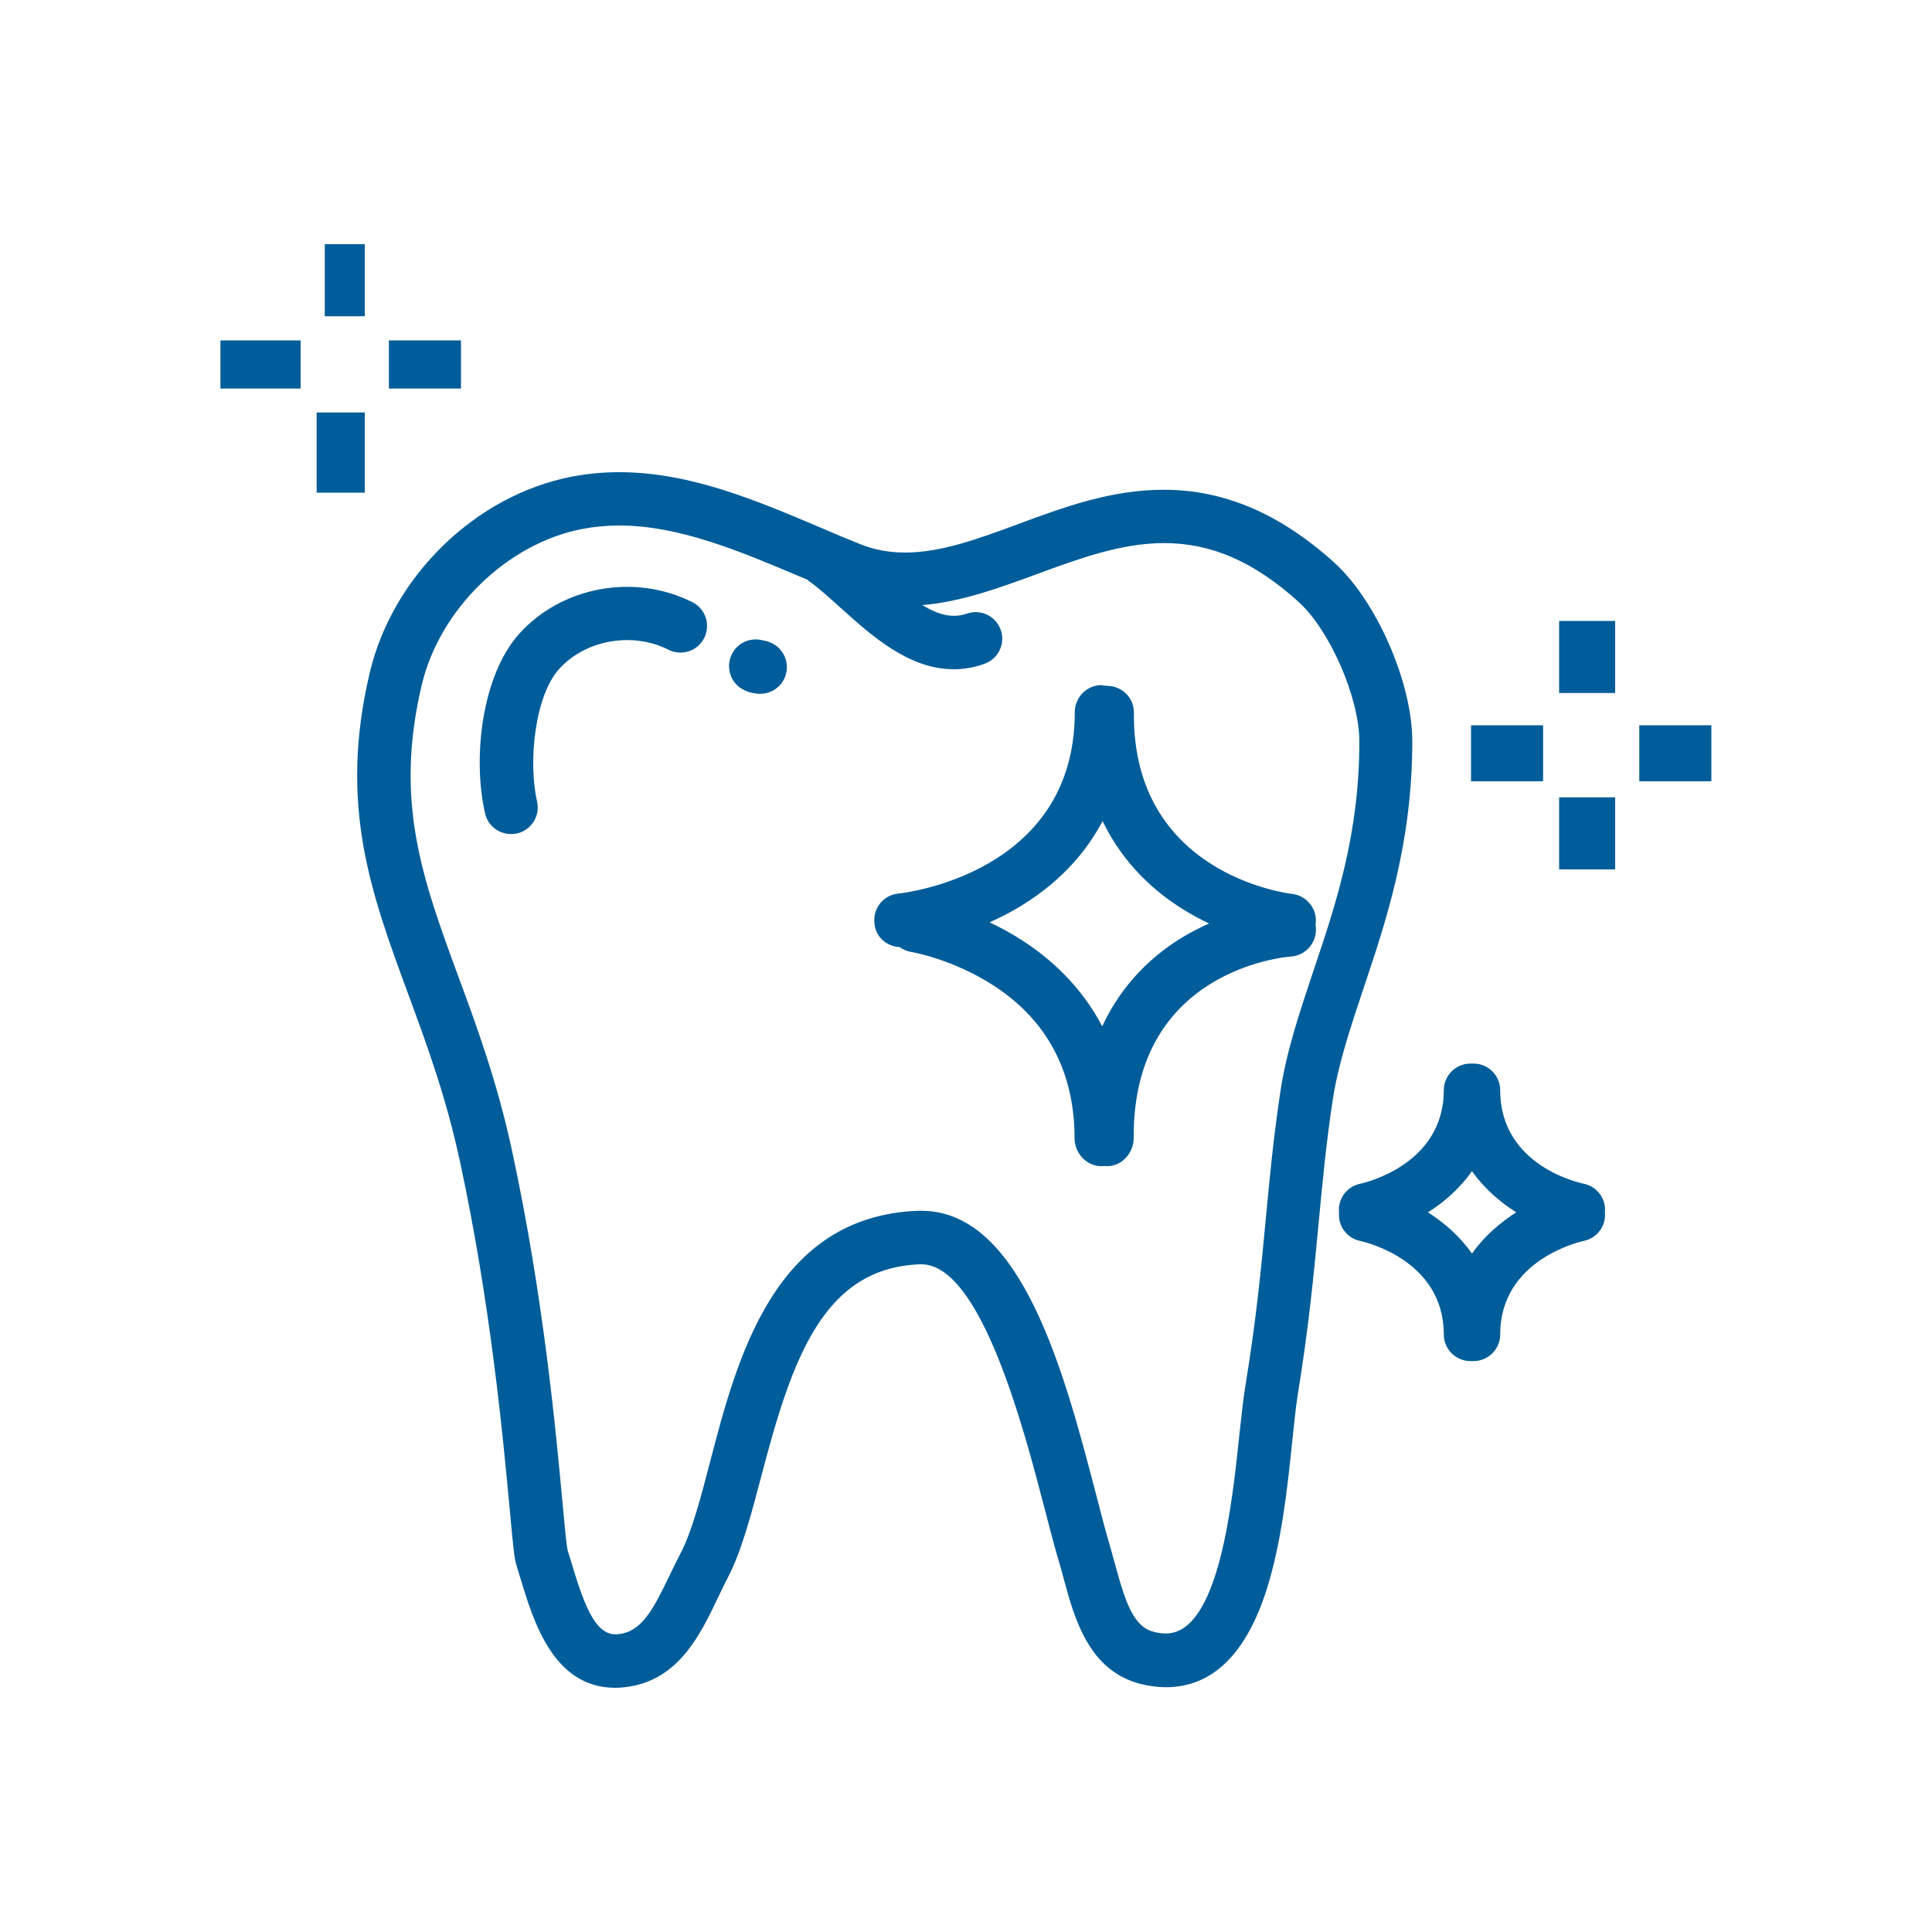
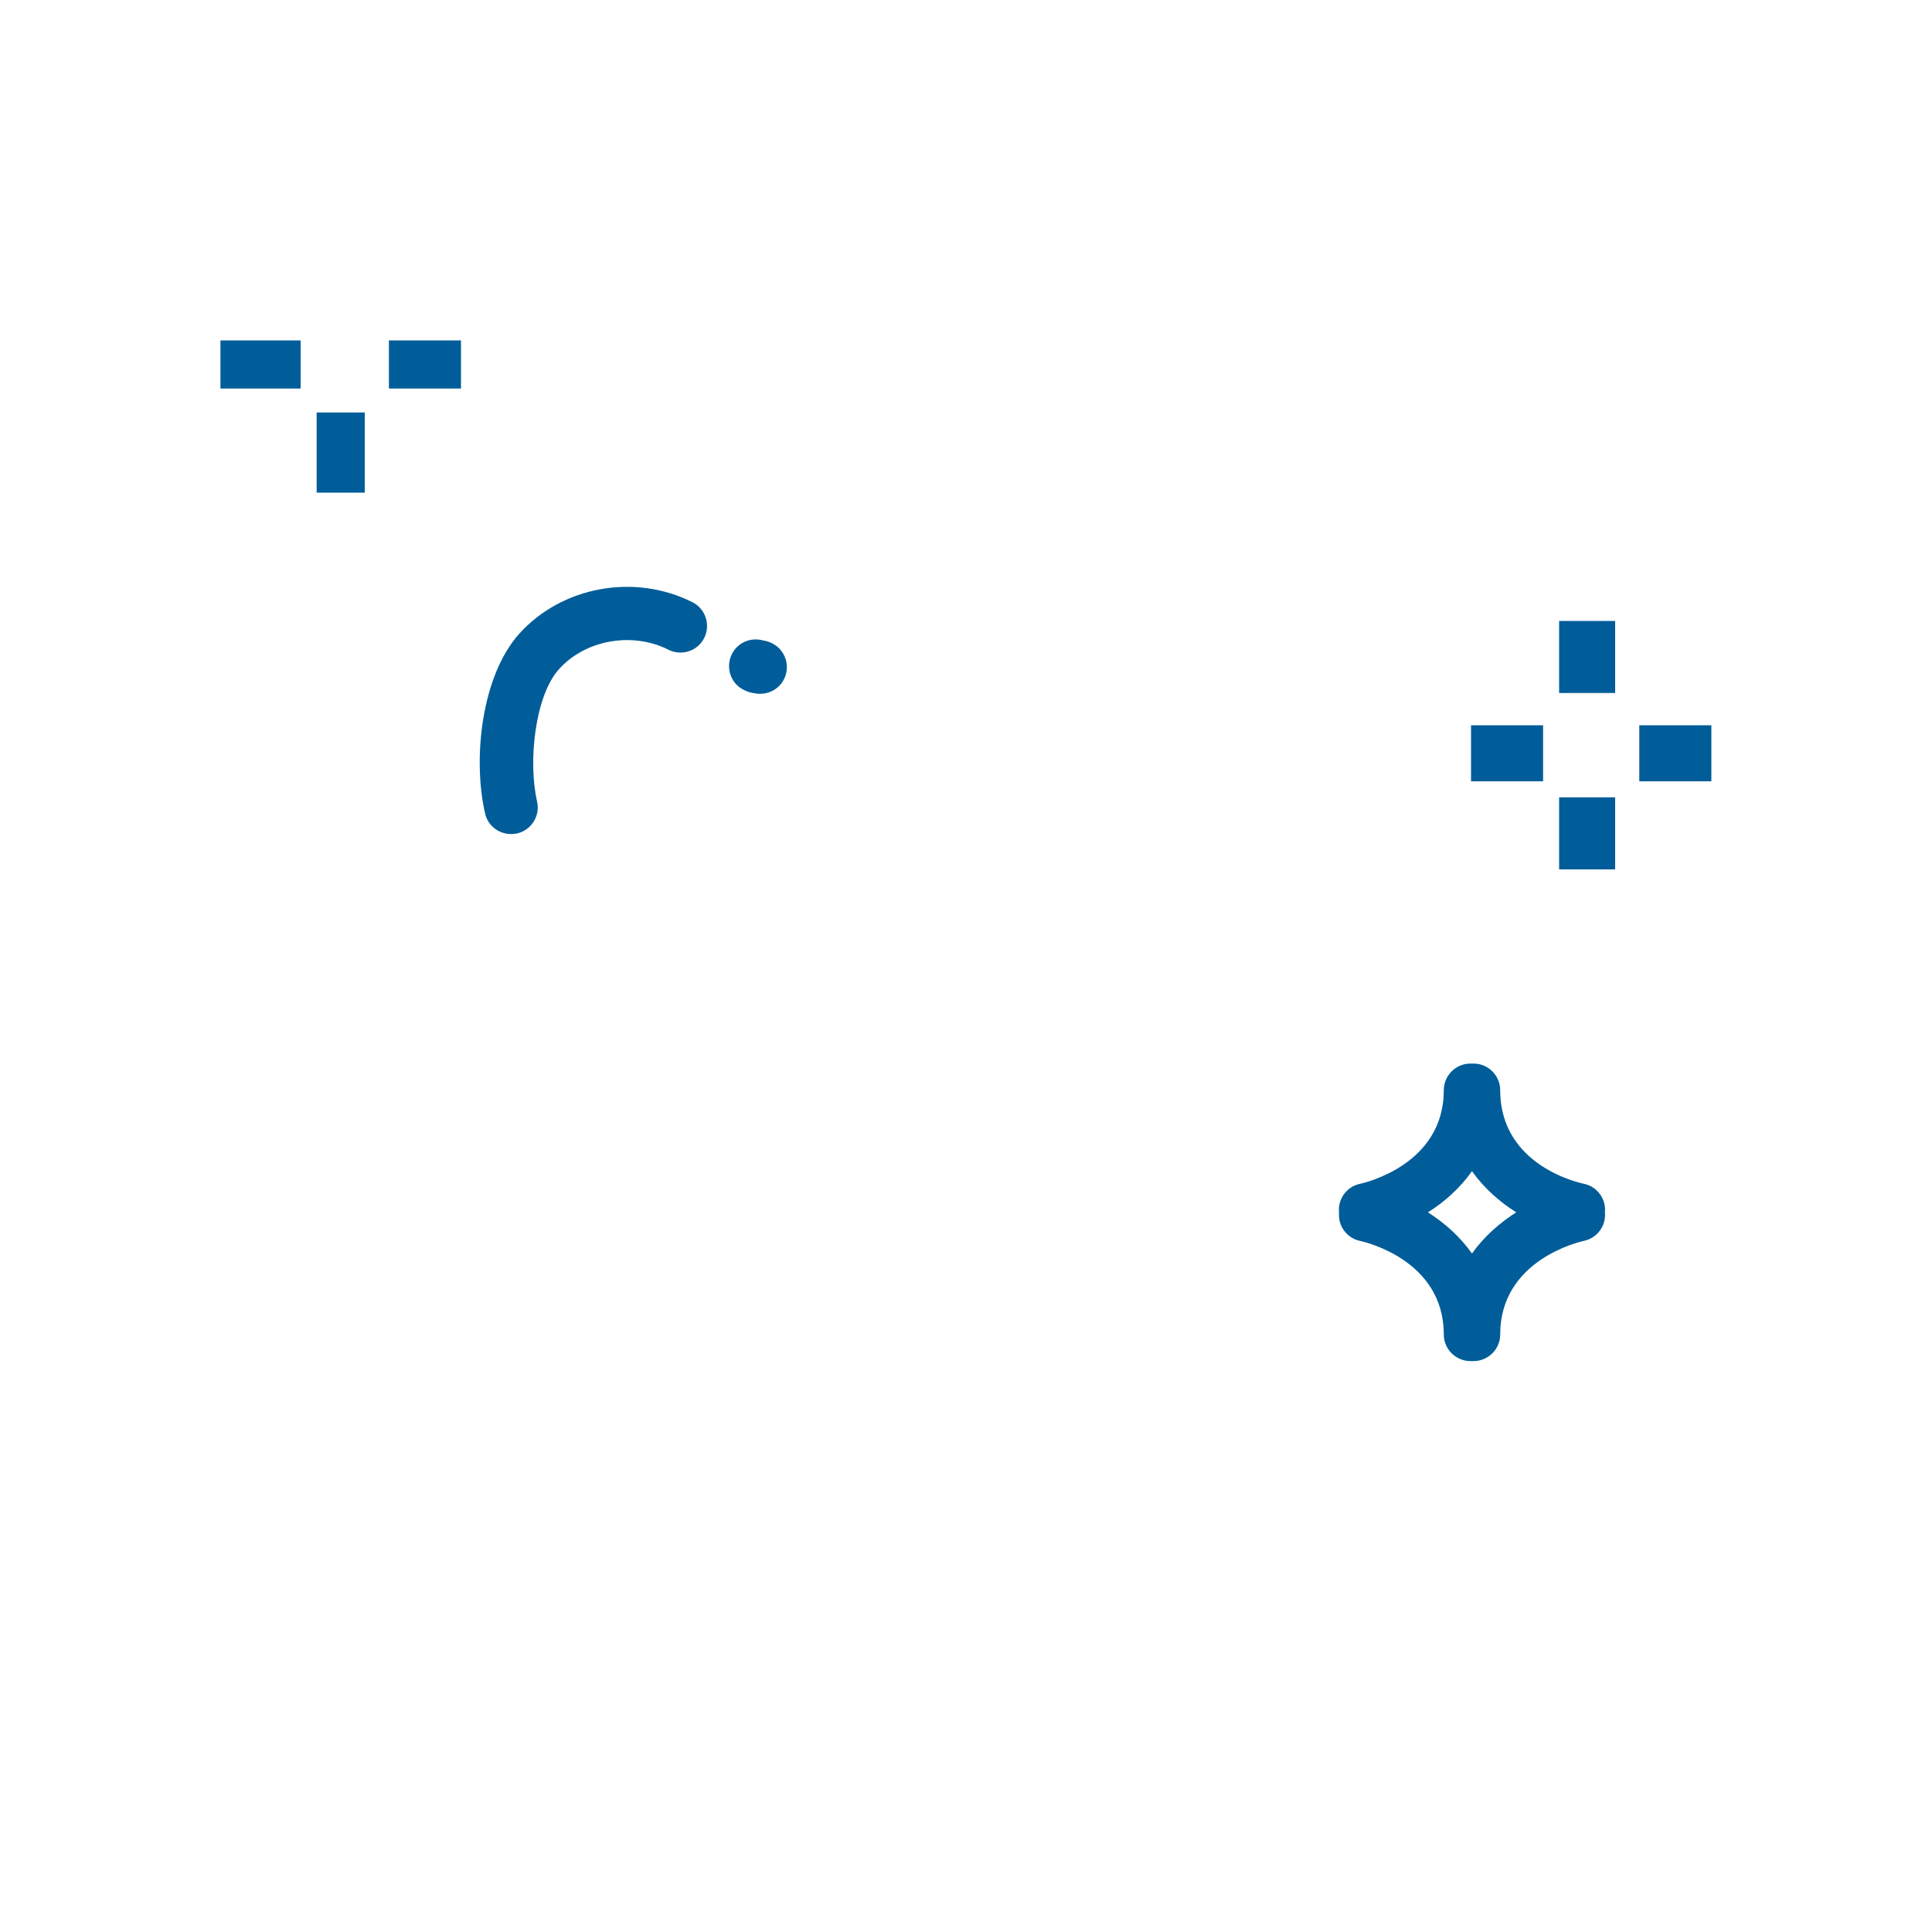
<svg xmlns="http://www.w3.org/2000/svg" version="1.1" id="Layer_1" x="0px" y="0px" viewBox="0 0 100 100" style="enable-background:new 0 0 100 100;" xml:space="preserve">
  <style type="text/css">
	.st0{fill:#005D99;}
	.st1{fill:none;stroke:#005D99;stroke-width:2.5;stroke-miterlimit:10;}
	.st2{fill:#005D99;stroke:#005D99;stroke-miterlimit:10;}
	.st3{fill:#005D99;stroke:#005D99;stroke-width:2;stroke-miterlimit:10;}
</style>
  <g>
    <path class="st0" d="M26.45,43.17c0.1,0,0.21-0.01,0.31-0.03c0.74-0.17,1.21-0.91,1.04-1.65c-0.48-2.1-0.1-5.47,1.12-6.84   c1.36-1.53,3.8-1.97,5.68-1.02c0.68,0.34,1.51,0.07,1.85-0.61c0.34-0.68,0.07-1.51-0.61-1.85c-3-1.51-6.77-0.82-8.98,1.65   c-1.93,2.17-2.41,6.43-1.75,9.29C25.25,42.74,25.82,43.17,26.45,43.17z" />
    <path class="st0" d="M38.5,35.71c0.22,0.11,0.41,0.16,0.6,0.18c0.08,0.02,0.17,0.02,0.25,0.02c0.57,0,1.1-0.35,1.3-0.92   c0.25-0.72-0.12-1.5-0.84-1.76c-0.11-0.04-0.21-0.07-0.31-0.08c-0.63-0.18-1.32,0.1-1.62,0.71C37.54,34.55,37.82,35.38,38.5,35.71z   " />
-     <path class="st0" d="M21.12,51.43c0.97,2.63,1.97,5.35,2.69,8.7c1.59,7.36,2.23,14.32,2.58,18.06c0.17,1.88,0.23,2.49,0.35,2.85   c0.06,0.19,0.12,0.39,0.18,0.6c0.69,2.28,1.72,5.72,4.93,5.72c0.16,0,0.32-0.01,0.48-0.03c2.76-0.3,3.9-2.69,4.82-4.61   c0.18-0.37,0.34-0.72,0.52-1.06c0.72-1.38,1.21-3.27,1.74-5.27c1.59-6.09,3.21-10.77,8.22-10.95c0.02,0,0.04,0,0.06,0   c3.09,0,5.31,8.54,6.38,12.65c0.28,1.08,0.52,2,0.75,2.77c0.08,0.28,0.17,0.58,0.25,0.9c0.54,1.99,1.28,4.72,3.97,5.4   c0.44,0.11,0.88,0.17,1.3,0.17c0,0,0,0,0,0c2.4,0,4.15-1.7,5.22-5.05c0.78-2.46,1.09-5.37,1.33-7.72c0.1-0.92,0.18-1.72,0.27-2.3   c0.59-3.62,0.84-6.32,1.09-8.93c0.2-2.1,0.38-4.08,0.73-6.39c0.28-1.85,0.92-3.76,1.59-5.77c1.19-3.54,2.53-7.55,2.53-12.8   c0-3.04-1.86-7.29-4.06-9.27c-2.8-2.52-5.68-3.75-8.81-3.75c-2.72,0-5.17,0.9-7.54,1.78c-2.05,0.76-3.99,1.47-5.84,1.47   c-0.83,0-1.6-0.14-2.34-0.44c-0.68-0.27-1.36-0.56-2.08-0.87c-3.31-1.4-6.72-2.85-10.39-2.85c-0.83,0-1.65,0.08-2.44,0.23   c-4.97,0.96-9.27,5.13-10.46,10.14C17.52,41.66,19.19,46.19,21.12,51.43z M21.83,35.45c0.93-3.92,4.42-7.32,8.3-8.07   c0.62-0.12,1.26-0.18,1.92-0.18c3.11,0,6.27,1.34,9.32,2.63c0.14,0.06,0.28,0.12,0.41,0.17c0.02,0.02,0.05,0.04,0.07,0.06   c0.51,0.36,1.07,0.87,1.66,1.4c1.61,1.45,3.53,3.18,5.85,3.18c0.51,0,1.04-0.08,1.59-0.28c0.72-0.25,1.1-1.04,0.85-1.75   c-0.25-0.72-1.03-1.1-1.75-0.85c-0.75,0.26-1.49,0.06-2.31-0.44c2.03-0.17,4.01-0.9,5.92-1.6c2.14-0.79,4.36-1.61,6.59-1.61   c2.45,0,4.66,0.96,6.96,3.04c1.62,1.46,3.15,4.97,3.15,7.22c0,4.8-1.21,8.42-2.39,11.92c-0.71,2.13-1.39,4.14-1.7,6.23   c-0.36,2.39-0.55,4.41-0.75,6.54c-0.24,2.56-0.49,5.21-1.07,8.74c-0.11,0.66-0.19,1.49-0.3,2.46c-0.38,3.6-1.07,10.29-3.81,10.29   c-0.19,0-0.41-0.03-0.63-0.09c-1.04-0.26-1.46-1.53-1.98-3.44c-0.09-0.32-0.18-0.65-0.27-0.97c-0.21-0.71-0.45-1.62-0.72-2.67   c-1.62-6.21-3.83-14.71-9.05-14.71c-0.05,0-0.11,0-0.16,0c-7.46,0.27-9.38,7.63-10.78,13.01c-0.48,1.85-0.94,3.59-1.51,4.69   c-0.2,0.38-0.39,0.77-0.57,1.15c-0.87,1.81-1.46,2.93-2.64,3.06c-0.06,0.01-0.12,0.01-0.18,0.01c-1.08,0-1.65-1.63-2.29-3.76   c-0.06-0.2-0.12-0.4-0.18-0.59C29.32,80,29.23,79,29.13,77.94c-0.35-3.8-1-10.86-2.63-18.39c-0.76-3.54-1.84-6.48-2.8-9.07   C21.86,45.46,20.4,41.49,21.83,35.45z" />
-     <path class="st0" d="M46.56,49.02c0.17,0.12,0.37,0.21,0.59,0.25c0.02,0,2.15,0.36,4.29,1.75c2.78,1.8,4.18,4.5,4.18,7.9   c0,0.76,0.61,1.44,1.38,1.44c0,0,0,0,0,0c0.05,0,0.1,0,0.15-0.01c0.05,0.01,0.1,0.01,0.15,0.01c0,0,0.01,0,0.01,0   c0.76,0,1.37-0.69,1.37-1.45c-0.07-8.69,7.81-9.38,8.14-9.4c0.76-0.05,1.34-0.72,1.29-1.48c0-0.05-0.01-0.11-0.02-0.16   c0-0.02,0.01-0.05,0.01-0.07c0.09-0.75-0.46-1.44-1.21-1.53c-0.34-0.04-8.28-1.06-8.2-9.38c0.01-0.76-0.6-1.38-1.37-1.39   c-0.05,0-0.1-0.02-0.16-0.01c-0.05,0-0.1-0.03-0.15-0.03c0,0,0,0,0,0c-0.76,0-1.38,0.64-1.38,1.4c0.01,8.32-8.77,9.36-9.14,9.39   c-0.76,0.08-1.31,0.76-1.23,1.51C45.3,48.47,45.88,48.99,46.56,49.02z M57.07,42.5c1.07,2.22,2.7,3.66,4.17,4.57   c0.45,0.28,0.9,0.52,1.34,0.73c-0.43,0.19-0.88,0.42-1.32,0.68c-1.49,0.89-3.14,2.34-4.21,4.64c-1.09-2.08-2.67-3.49-4.1-4.42   c-0.59-0.38-1.17-0.7-1.73-0.96c0.42-0.19,0.85-0.4,1.27-0.64C54.09,46.19,55.89,44.74,57.07,42.5z" />
    <path class="st0" d="M69.31,62.77c-0.06,0.68,0.4,1.32,1.09,1.46c0.18,0.04,4.33,0.96,4.33,4.84c0,0.76,0.62,1.38,1.38,1.38l0,0   c0.03,0,0.06,0,0.08,0c0.03,0,0.06,0,0.08,0c0.76,0,1.38-0.62,1.38-1.38c0-3.88,4.15-4.8,4.32-4.84c0.7-0.14,1.17-0.79,1.1-1.48   c0.07-0.69-0.4-1.34-1.1-1.48c-0.18-0.04-4.32-0.91-4.32-4.84c0-0.76-0.62-1.38-1.38-1.38l0,0c-0.03,0-0.06,0-0.08,0   c-0.03,0-0.06,0-0.08,0c-0.76,0-1.38,0.62-1.38,1.38c0,3.88-4.15,4.8-4.32,4.84C69.7,61.41,69.23,62.07,69.31,62.77z M76.19,60.62   c0.64,0.9,1.45,1.6,2.29,2.13c-0.83,0.53-1.65,1.23-2.29,2.13c-0.64-0.9-1.45-1.6-2.28-2.13C74.74,62.23,75.55,61.52,76.19,60.62z" />
-     <rect x="16.81" y="12.64" class="st0" width="2.07" height="3.73" />
    <rect x="20.13" y="17.62" class="st0" width="3.73" height="2.49" />
    <rect x="11.41" y="17.62" class="st0" width="4.15" height="2.49" />
    <rect x="16.39" y="21.35" class="st0" width="2.49" height="4.15" />
    <rect x="80.7" y="32.14" class="st0" width="2.9" height="3.73" />
    <rect x="84.85" y="37.54" class="st0" width="3.73" height="2.9" />
    <rect x="76.14" y="37.54" class="st0" width="3.73" height="2.9" />
    <rect x="80.7" y="41.27" class="st0" width="2.9" height="3.73" />
  </g>
</svg>